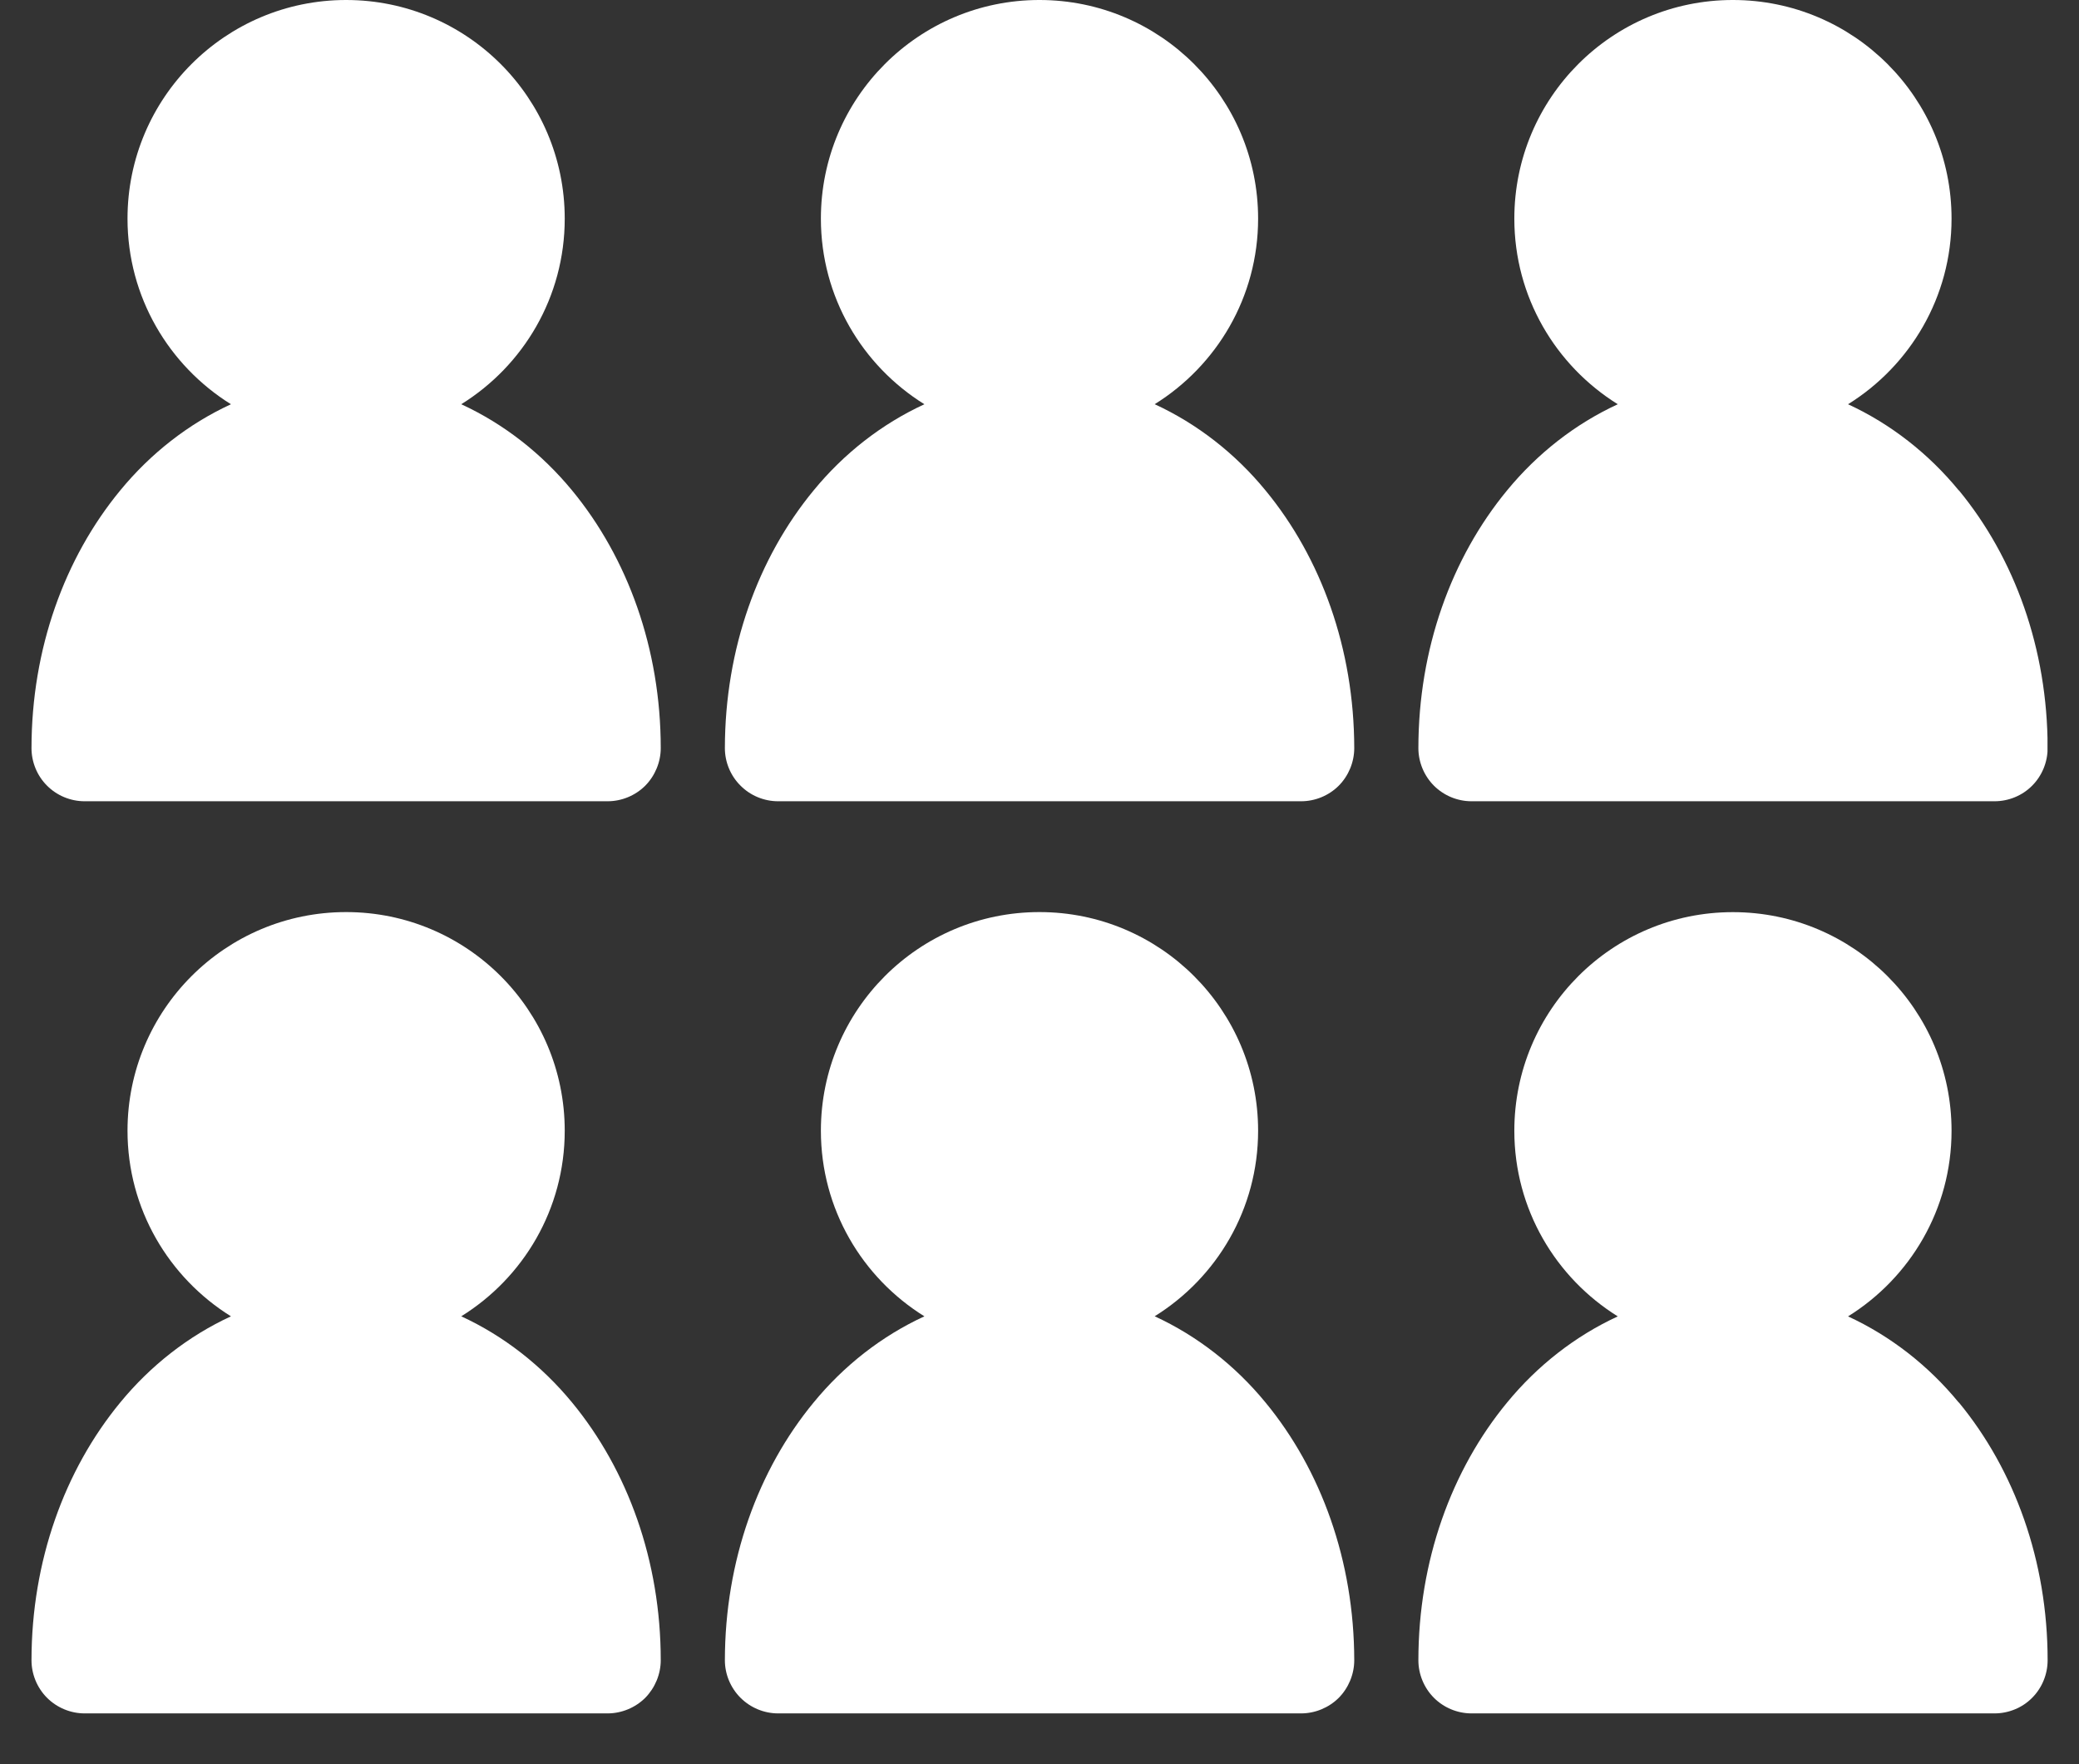
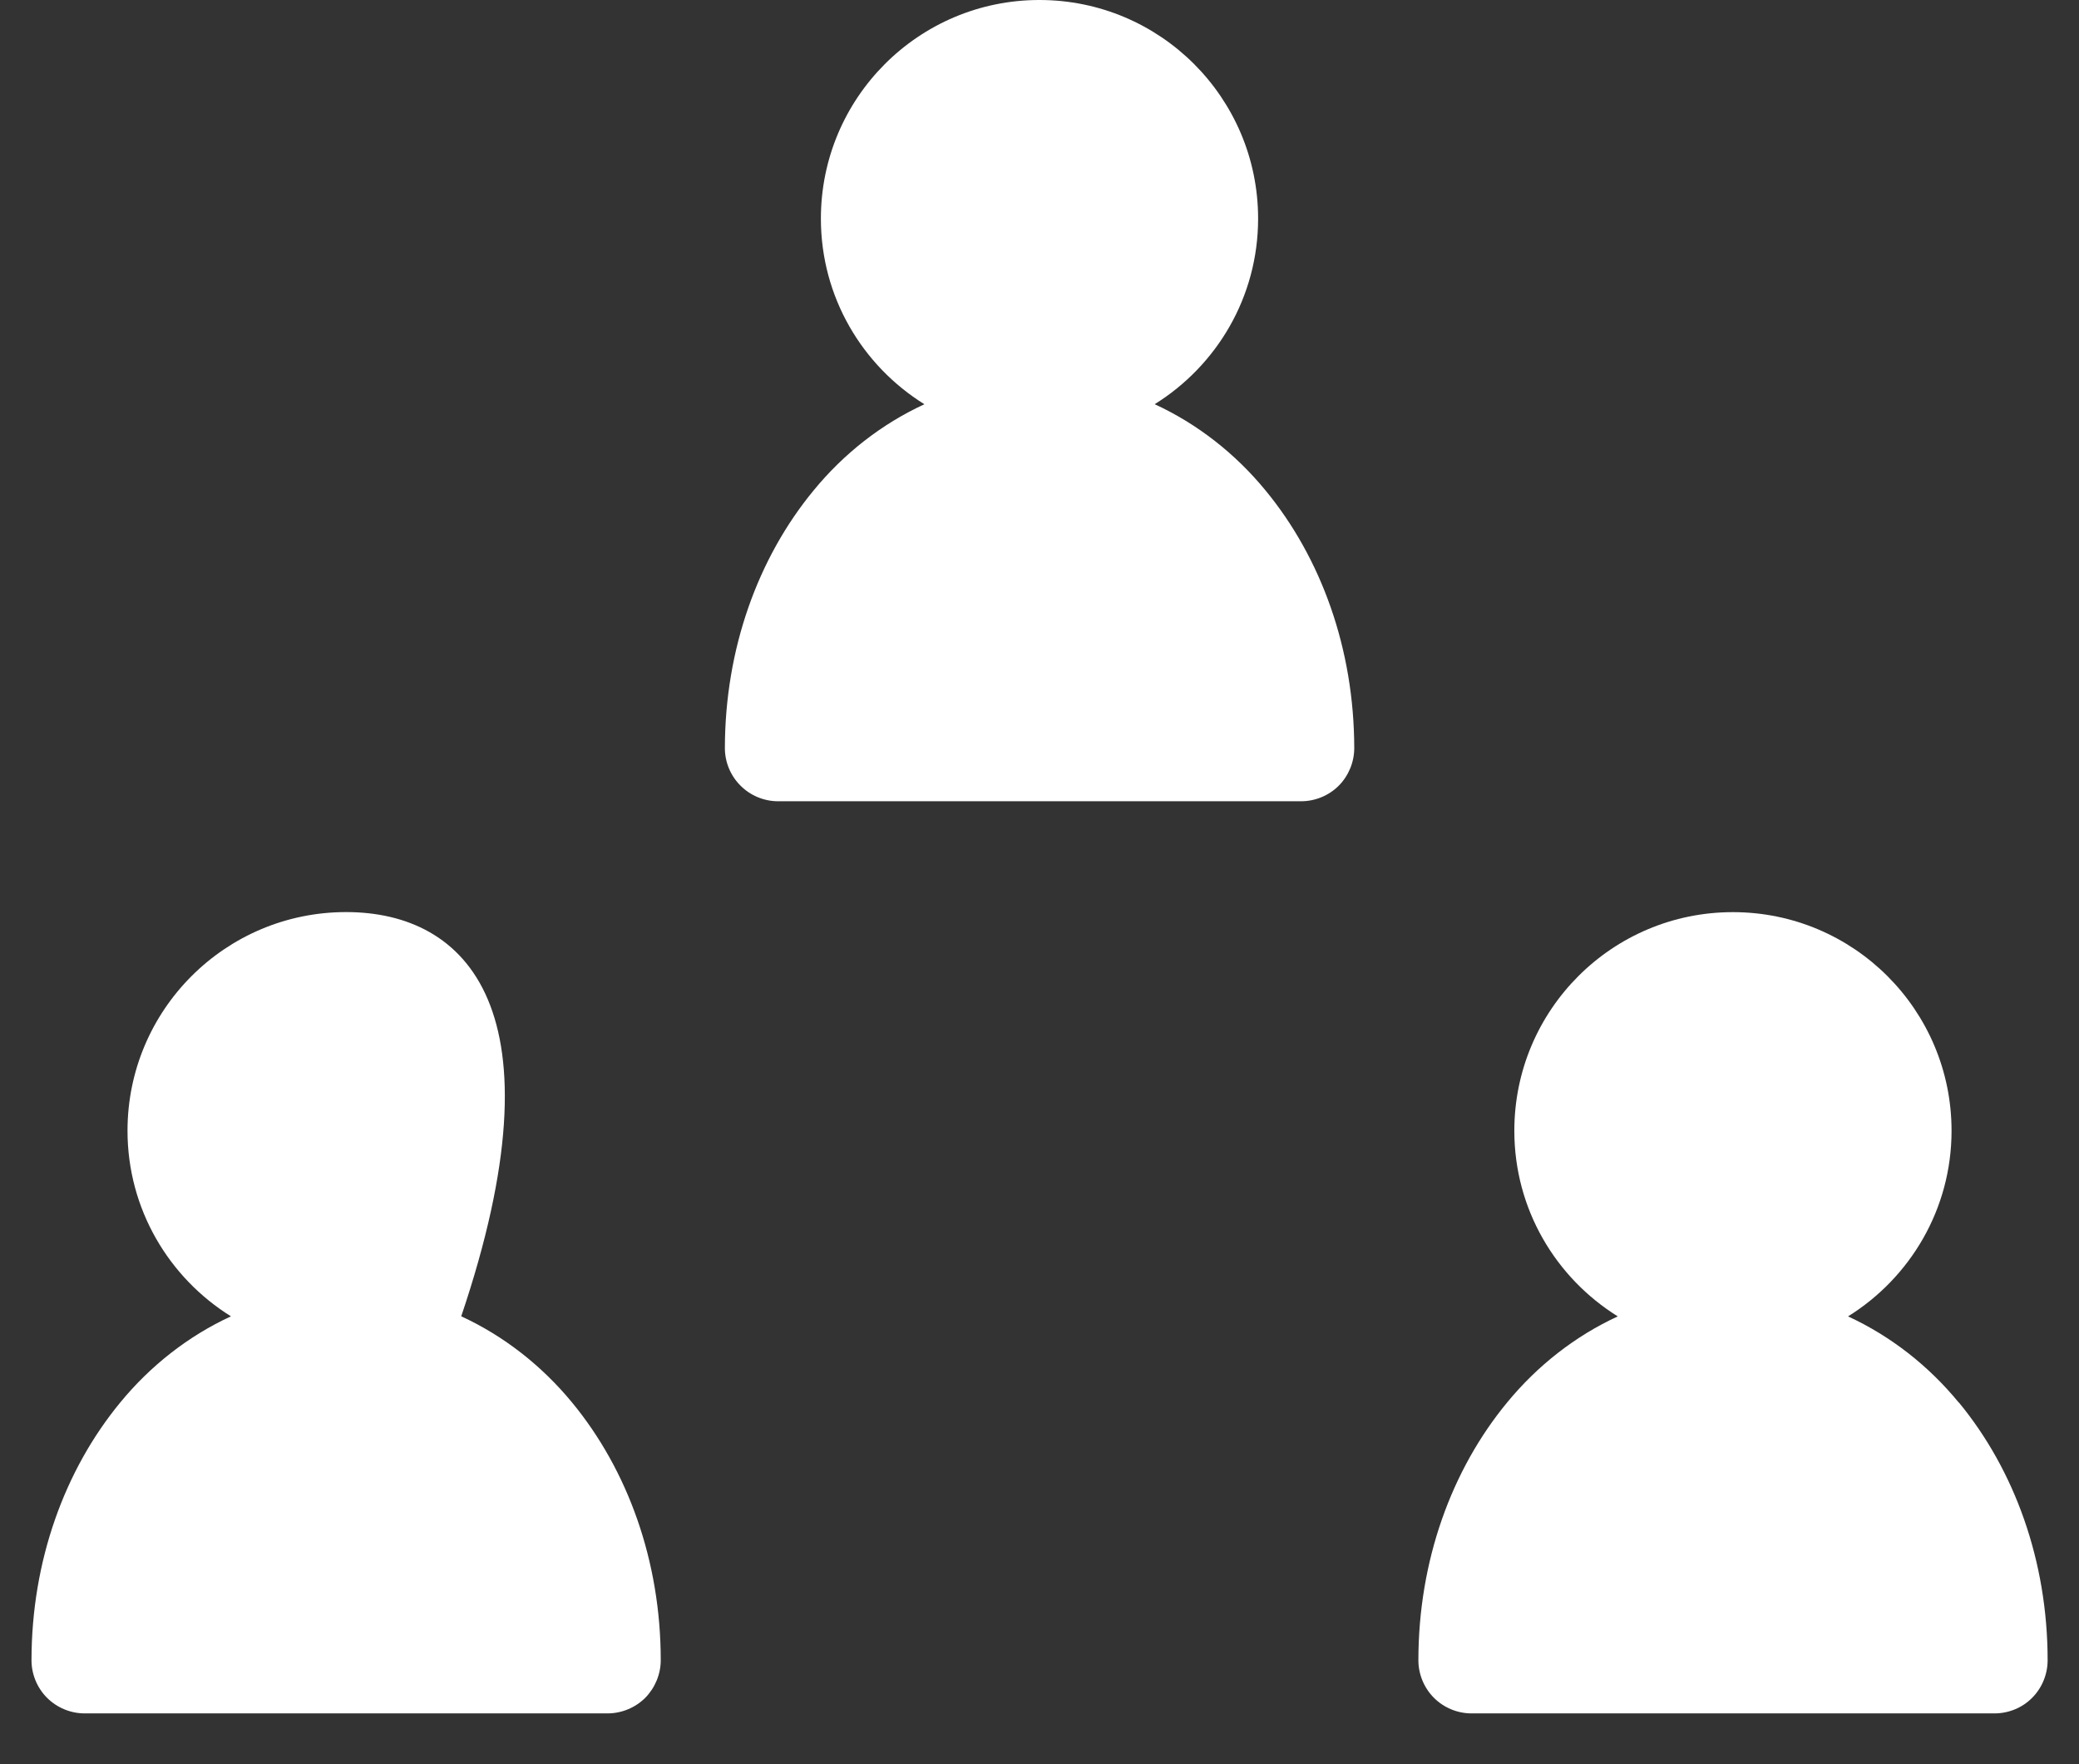
<svg xmlns="http://www.w3.org/2000/svg" width="33" height="28" viewBox="0 0 33 28" fill="none">
  <rect x="0" y="0" width="33" height="28" fill="#333333" stroke="none" />
  <g clip-path="url(#clip0_323_223)">
-     <path d="M7.321 6.416C8.307 5.804 8.964 4.715 8.964 3.47C8.964 1.554 7.411 0 5.494 0C3.577 0 2.024 1.554 2.024 3.47C2.024 4.714 2.682 5.804 3.666 6.416C2.989 6.728 2.389 7.199 1.909 7.783C1.025 8.855 0.501 10.298 0.5 11.874C0.5 12.096 0.589 12.313 0.747 12.47C0.903 12.627 1.12 12.717 1.342 12.717H9.645C9.866 12.717 10.084 12.628 10.242 12.47C10.397 12.313 10.488 12.096 10.488 11.874C10.488 10.298 9.964 8.855 9.08 7.783C8.599 7.199 7.998 6.728 7.322 6.416H7.321Z" fill="white" />
    <path d="M18.327 6.416C19.313 5.803 19.97 4.715 19.97 3.47C19.97 1.554 18.417 -6.10352e-05 16.499 -6.10352e-05C14.582 -6.10352e-05 13.03 1.554 13.03 3.47C13.03 4.714 13.687 5.803 14.673 6.416C13.995 6.728 13.394 7.199 12.915 7.783C12.031 8.855 11.508 10.297 11.506 11.874C11.506 12.096 11.596 12.313 11.755 12.47C11.911 12.627 12.127 12.717 12.35 12.717H20.653C20.875 12.717 21.092 12.628 21.25 12.47C21.406 12.313 21.496 12.096 21.496 11.874C21.494 10.297 20.971 8.855 20.087 7.783C19.608 7.199 19.006 6.728 18.33 6.416H18.327Z" fill="white" />
-     <path d="M31.091 7.783C30.612 7.199 30.01 6.728 29.334 6.416C30.319 5.803 30.977 4.715 30.977 3.47C30.977 1.554 29.424 -6.10352e-05 27.506 -6.10352e-05C25.588 -6.10352e-05 24.037 1.554 24.037 3.47C24.037 4.714 24.694 5.803 25.679 6.416C25.002 6.728 24.402 7.199 23.922 7.783C23.038 8.855 22.515 10.297 22.514 11.874C22.514 12.096 22.604 12.313 22.761 12.47C22.918 12.627 23.134 12.717 23.356 12.717H31.66C31.882 12.717 32.1 12.628 32.256 12.47C32.413 12.313 32.502 12.096 32.502 11.874C32.502 10.297 31.977 8.855 31.094 7.783H31.091Z" fill="white" />
-     <path d="M7.321 20.892C8.307 20.28 8.964 19.191 8.964 17.946C8.964 16.03 7.411 14.476 5.494 14.476C3.577 14.476 2.024 16.03 2.024 17.946C2.024 19.19 2.682 20.28 3.666 20.892C2.989 21.204 2.389 21.675 1.909 22.259C1.025 23.332 0.501 24.774 0.5 26.351C0.5 26.572 0.589 26.789 0.747 26.947C0.903 27.103 1.12 27.194 1.342 27.194H9.645C9.866 27.194 10.084 27.104 10.242 26.947C10.397 26.789 10.488 26.572 10.488 26.351C10.488 24.774 9.964 23.331 9.08 22.259C8.599 21.675 7.998 21.204 7.322 20.892H7.321Z" fill="white" />
-     <path d="M18.327 20.892C19.313 20.28 19.97 19.191 19.97 17.946C19.97 16.03 18.417 14.476 16.499 14.476C14.582 14.476 13.03 16.03 13.03 17.946C13.03 19.19 13.687 20.28 14.673 20.892C13.995 21.204 13.394 21.675 12.915 22.259C12.031 23.331 11.508 24.774 11.506 26.351C11.506 26.572 11.596 26.789 11.755 26.947C11.911 27.103 12.127 27.194 12.35 27.194H20.653C20.875 27.194 21.092 27.104 21.25 26.947C21.406 26.789 21.496 26.572 21.496 26.351C21.494 24.774 20.971 23.331 20.087 22.259C19.608 21.675 19.006 21.204 18.33 20.892H18.327Z" fill="white" />
+     <path d="M7.321 20.892C8.964 16.03 7.411 14.476 5.494 14.476C3.577 14.476 2.024 16.03 2.024 17.946C2.024 19.19 2.682 20.28 3.666 20.892C2.989 21.204 2.389 21.675 1.909 22.259C1.025 23.332 0.501 24.774 0.5 26.351C0.5 26.572 0.589 26.789 0.747 26.947C0.903 27.103 1.12 27.194 1.342 27.194H9.645C9.866 27.194 10.084 27.104 10.242 26.947C10.397 26.789 10.488 26.572 10.488 26.351C10.488 24.774 9.964 23.331 9.08 22.259C8.599 21.675 7.998 21.204 7.322 20.892H7.321Z" fill="white" />
    <path d="M31.091 22.26C30.612 21.676 30.01 21.205 29.334 20.893C30.319 20.28 30.977 19.192 30.977 17.947C30.977 16.031 29.424 14.477 27.506 14.477C25.588 14.477 24.037 16.031 24.037 17.947C24.037 19.191 24.694 20.28 25.679 20.893C25.002 21.205 24.402 21.676 23.922 22.26C23.038 23.332 22.515 24.774 22.514 26.351C22.514 26.573 22.604 26.79 22.761 26.947C22.918 27.104 23.134 27.194 23.356 27.194H31.66C31.882 27.194 32.1 27.105 32.256 26.947C32.413 26.79 32.502 26.573 32.502 26.351C32.502 24.774 31.977 23.332 31.094 22.26H31.091Z" fill="white" />
  </g>
  <defs>
    <clipPath id="clip0_323_223">
      <rect width="32" height="27.194" fill="white" transform="translate(0.5)" />
    </clipPath>
  </defs>
</svg>